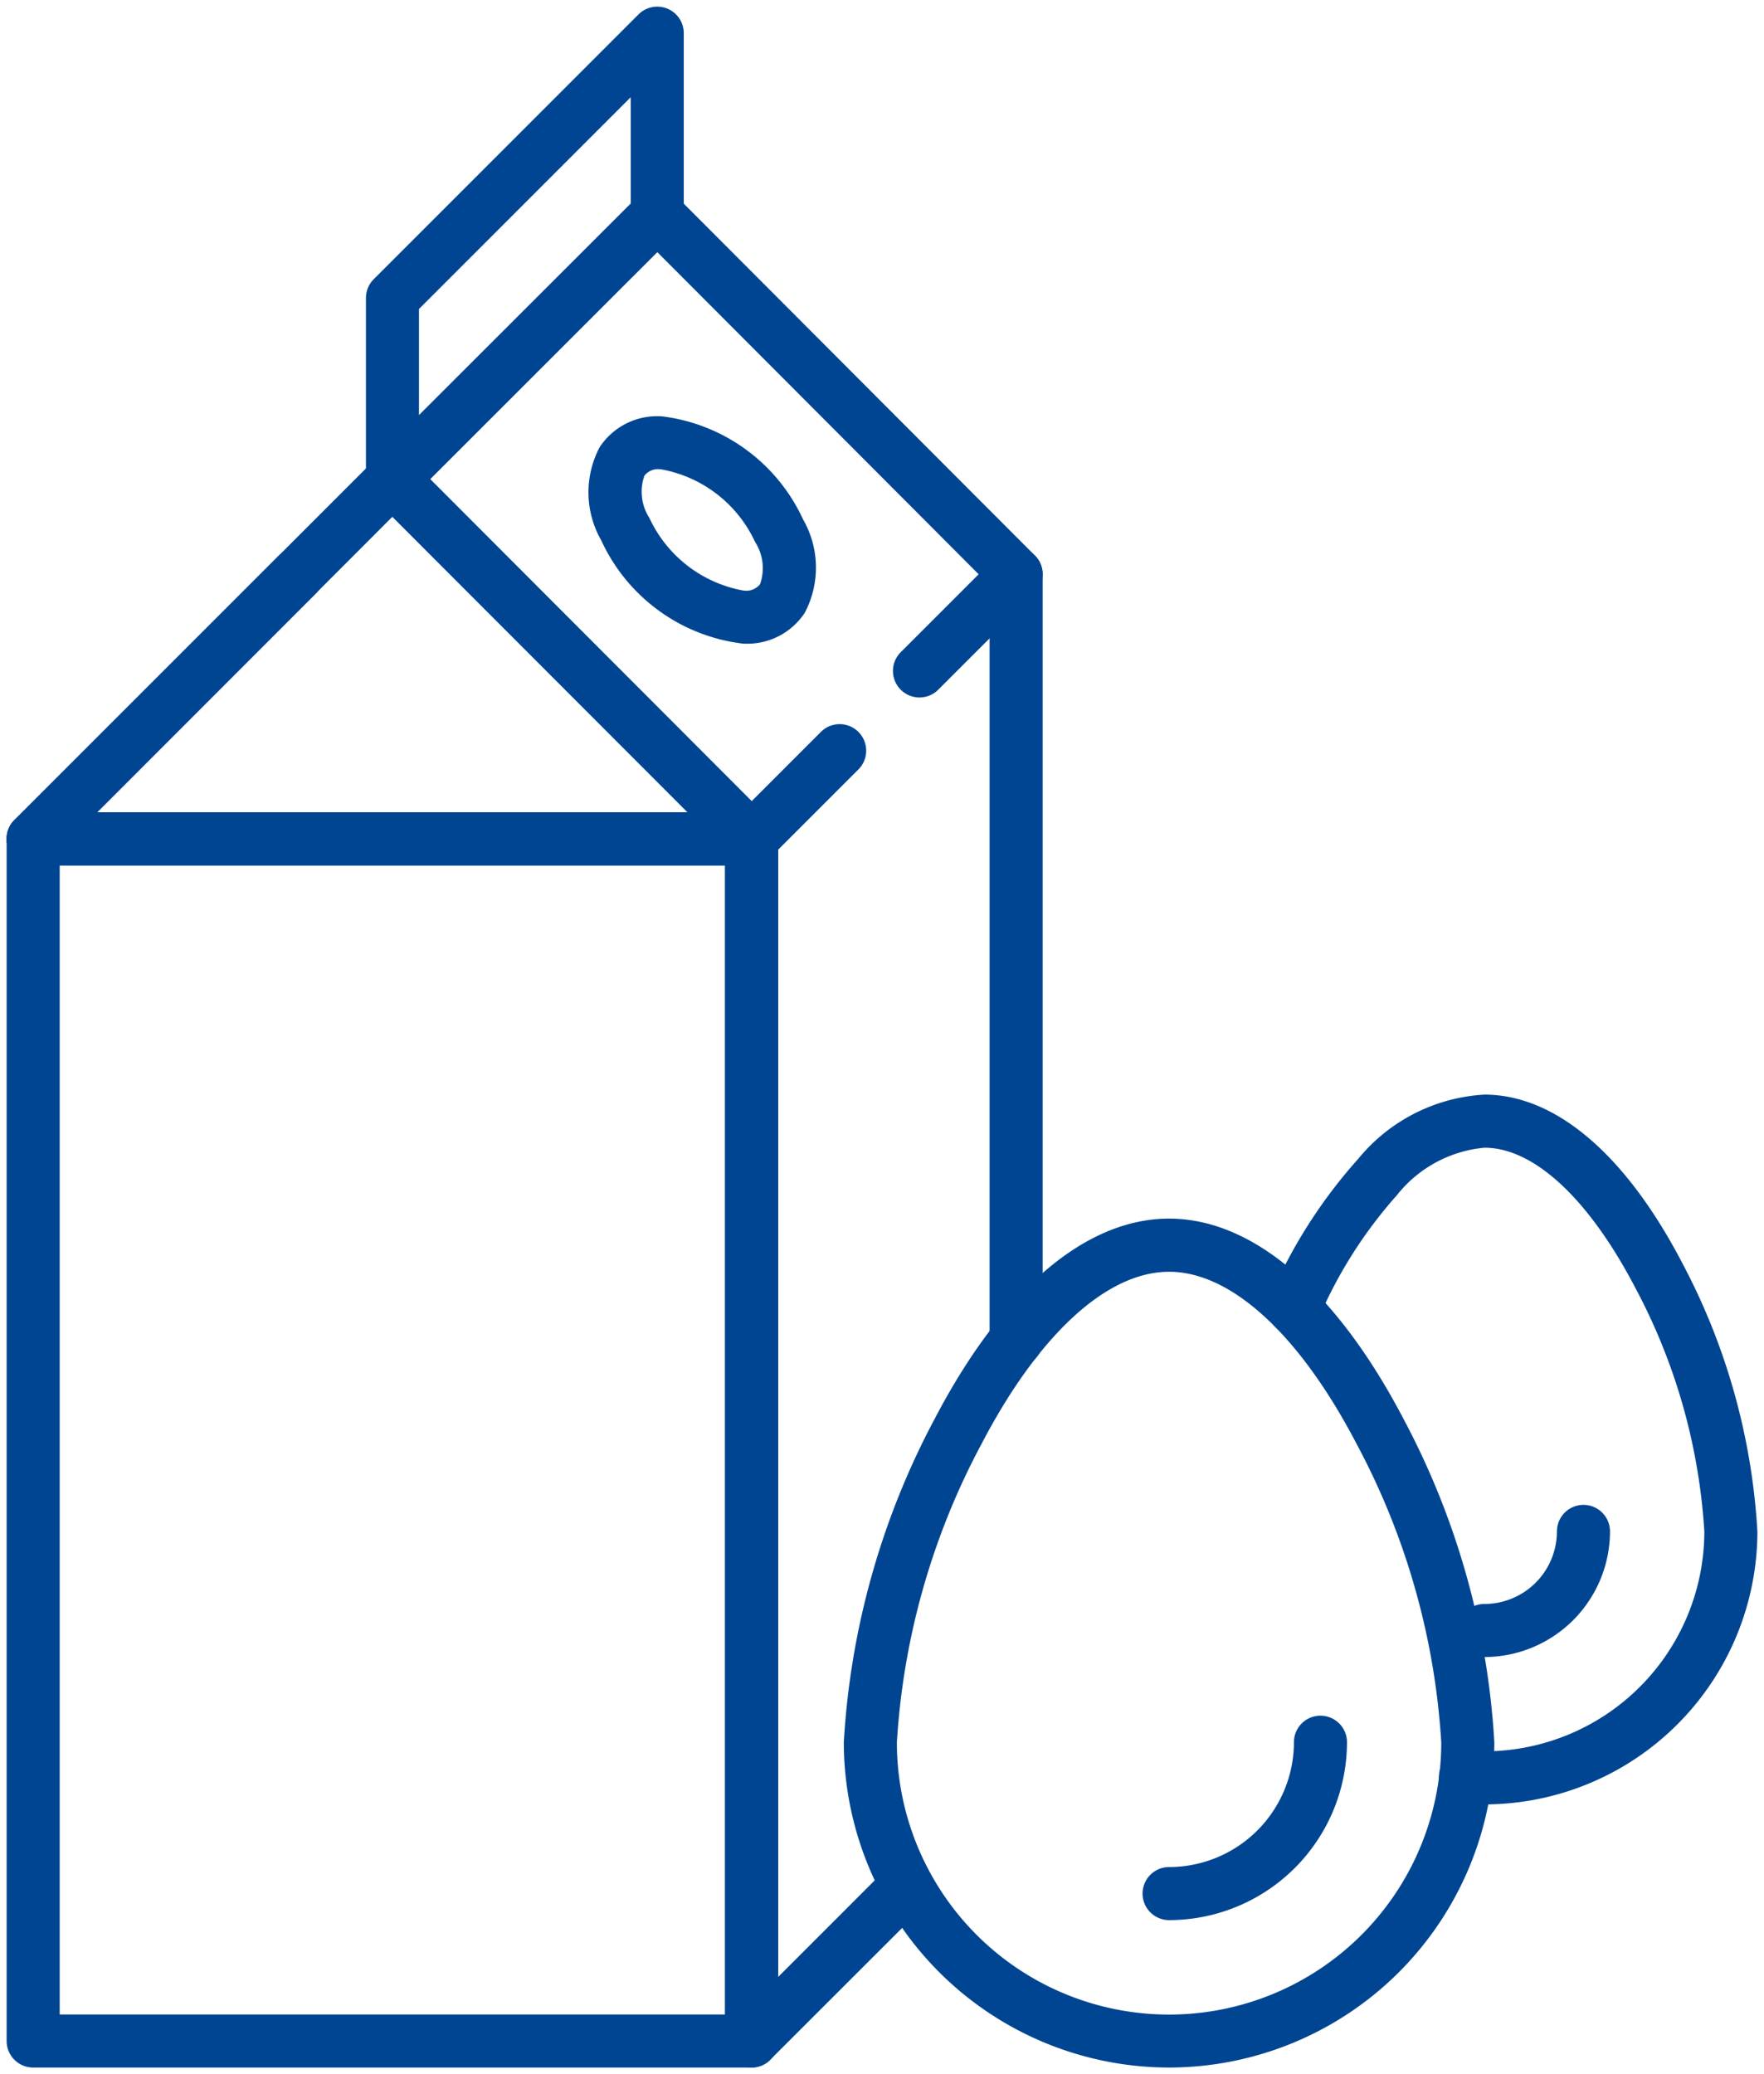
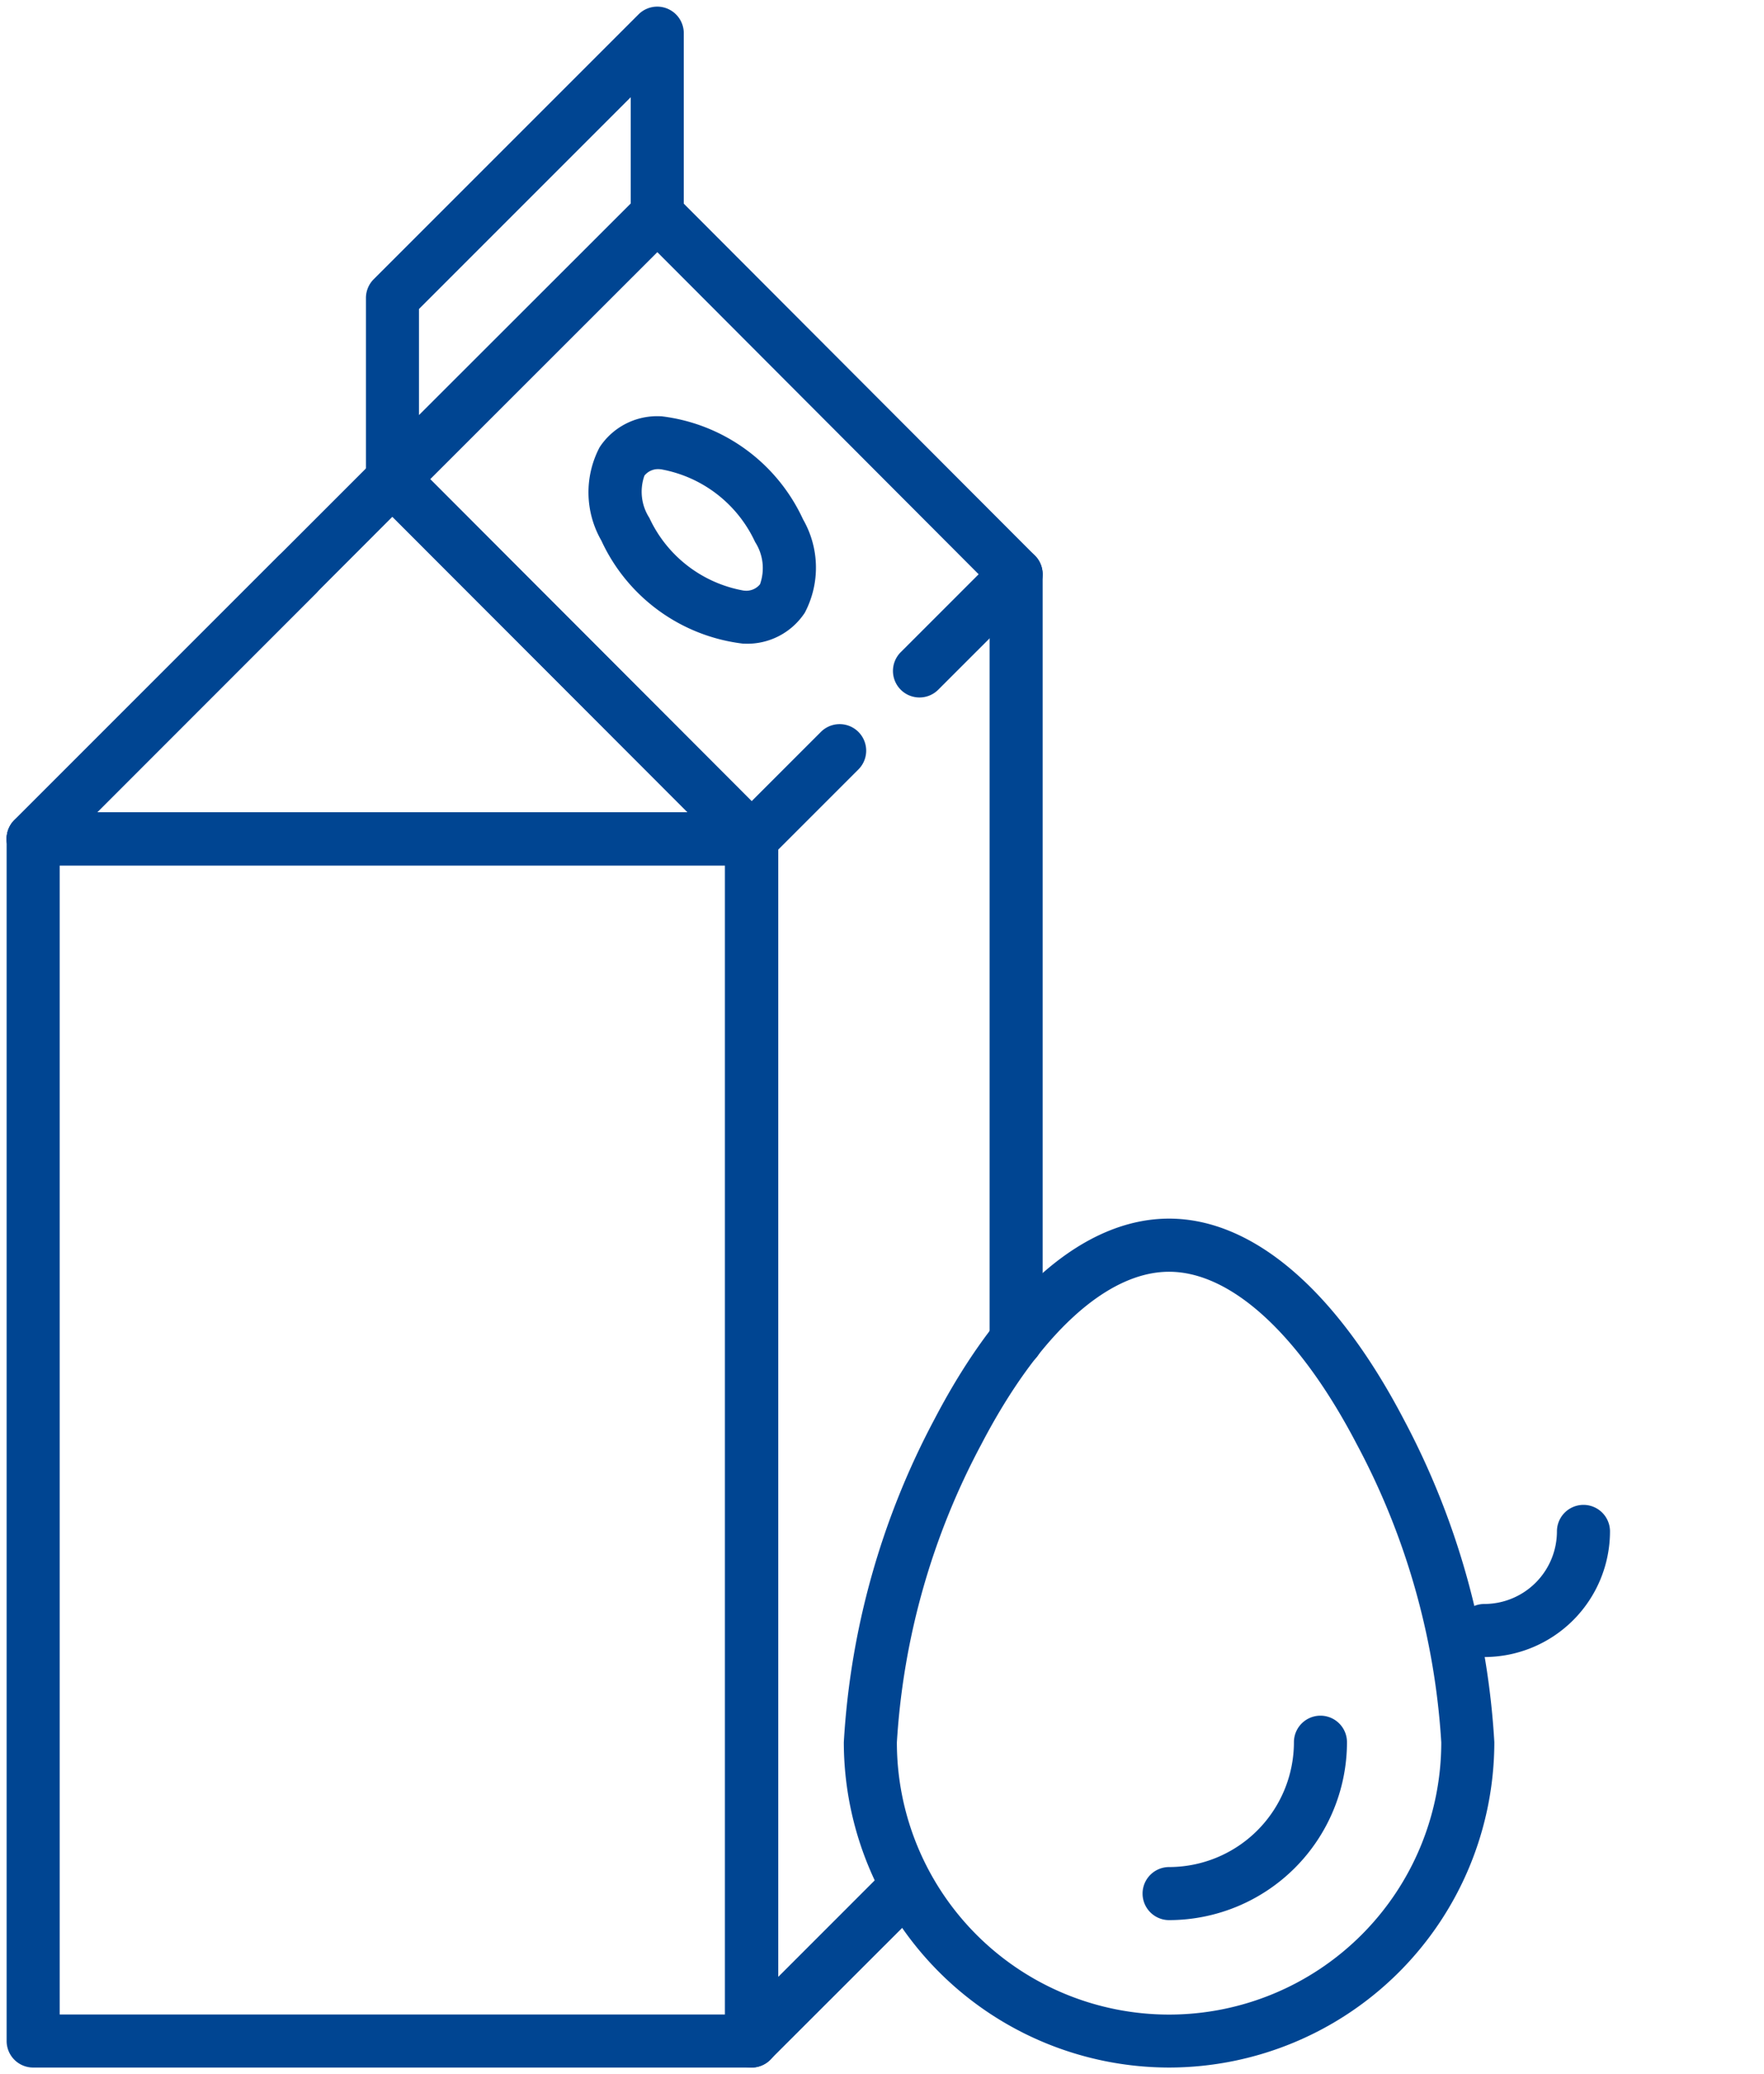
<svg xmlns="http://www.w3.org/2000/svg" width="53.193" height="62.539" viewBox="0 0 53.193 62.539">
  <defs>
    <clipPath id="clip-path">
      <rect id="Rectangle_517" data-name="Rectangle 517" width="53.193" height="62.539" transform="translate(0 0)" fill="none" stroke="#707070" stroke-width="1.6" />
    </clipPath>
  </defs>
  <g id="Groupe_1407" data-name="Groupe 1407" transform="translate(0 0)">
    <g id="Groupe_1408" data-name="Groupe 1408">
      <g id="Groupe_1407-2" data-name="Groupe 1407" clip-path="url(#clip-path)">
        <path id="Tracé_1492" data-name="Tracé 1492" d="M22.664,62.339a.8.8,0,0,1-.8-.8V26.091H1a.8.8,0,0,1-.566-1.366l7.976-7.976a.8.8,0,0,1,1.131,1.131l-6.61,6.61H22.664a.8.8,0,0,1,.8.8V59.608l3.319-3.319a.8.8,0,0,1,1.131,1.131L23.23,62.1A.8.8,0,0,1,22.664,62.339Z" fill="#004592" />
      </g>
    </g>
    <path id="Ligne_119" data-name="Ligne 119" d="M0,23.9a.8.8,0,0,1-.8-.8V0A.8.8,0,0,1,0-.8.8.8,0,0,1,.8,0V23.095A.8.8,0,0,1,0,23.9Z" transform="translate(30.641 17.315)" fill="#004592" />
    <g id="Groupe_1410" data-name="Groupe 1410">
      <g id="Groupe_1409" data-name="Groupe 1409" clip-path="url(#clip-path)">
-         <path id="Tracé_1493" data-name="Tracé 1493" d="M44.763,54.405a5.9,5.9,0,0,1-.648-.035.8.8,0,1,1,.177-1.59,4.292,4.292,0,0,0,.472.025,6.638,6.638,0,0,0,6.63-6.63,17.913,17.913,0,0,0-2.087-7.356c-1.4-2.678-3.053-4.214-4.543-4.214a3.807,3.807,0,0,0-2.645,1.437,13.669,13.669,0,0,0-2.366,3.731.8.8,0,0,1-1.459-.657,15.262,15.262,0,0,1,2.662-4.174,5.3,5.3,0,0,1,3.808-1.938c2.138,0,4.255,1.8,5.962,5.074a19.635,19.635,0,0,1,2.268,8.1A8.239,8.239,0,0,1,44.763,54.405Z" fill="#004592" />
        <path id="Tracé_1494" data-name="Tracé 1494" d="M44.76,49.962a.8.8,0,1,1,0-1.6,2.191,2.191,0,0,0,2.189-2.188.8.8,0,0,1,1.6,0A3.793,3.793,0,0,1,44.76,49.962Z" fill="#004592" />
        <path id="Tracé_1495" data-name="Tracé 1495" d="M22.665,62.339H1a.8.8,0,0,1-.8-.8V25.292a.8.8,0,0,1,.8-.8H22.665a.8.8,0,0,1,.8.8V61.539A.8.8,0,0,1,22.665,62.339ZM1.8,60.739H21.865V26.092H1.8Z" fill="#004592" />
        <path id="Tracé_1496" data-name="Tracé 1496" d="M22.665,26.091a.8.8,0,0,1-.566-.235L11.276,15.014a.8.8,0,0,1,0-1.131l7.977-7.977a.8.8,0,0,1,1.132,0L31.207,16.75a.8.8,0,0,1,0,1.131l-2.9,2.9a.8.8,0,1,1-1.131-1.131l2.335-2.335L19.819,7.6l-6.846,6.846,9.693,9.71,2.088-2.088A.8.8,0,1,1,25.885,23.2l-2.654,2.654A.8.8,0,0,1,22.665,26.091Z" fill="#004592" />
        <path id="Tracé_1497" data-name="Tracé 1497" d="M22.665,26.091H1a.8.8,0,0,1-.566-1.366L11.276,13.883a.8.8,0,0,1,1.131,0l.033.035,10.79,10.807a.8.8,0,0,1-.566,1.365Zm-19.734-1.6h17.8l-8.9-8.909Z" fill="#004592" />
        <path id="Tracé_1498" data-name="Tracé 1498" d="M19.819.2a.8.8,0,0,1,.8.8V6.472a.8.8,0,0,1-.235.566L12.4,15.014a.8.8,0,0,1-1.365-.566V8.985a.8.8,0,0,1,.234-.566L19.253.435A.8.8,0,0,1,19.819.2Zm-.8,5.94V2.932L12.634,9.317v3.2Z" fill="#004592" />
        <path id="Tracé_1499" data-name="Tracé 1499" d="M22.437,19.407H22.41A5.406,5.406,0,0,1,18.134,16.3a2.919,2.919,0,0,1-.053-2.814,2.074,2.074,0,0,1,1.832-.935h.027a5.406,5.406,0,0,1,4.276,3.109,2.919,2.919,0,0,1,.053,2.814A2.074,2.074,0,0,1,22.437,19.407Zm-2.524-5.258a.529.529,0,0,0-.48.191,1.452,1.452,0,0,0,.148,1.274,3.883,3.883,0,0,0,2.844,2.193h.012a.529.529,0,0,0,.481-.191,1.452,1.452,0,0,0-.148-1.274,3.883,3.883,0,0,0-2.844-2.193Z" fill="#004592" />
        <path id="Tracé_1500" data-name="Tracé 1500" d="M35.253,62.339a9.819,9.819,0,0,1-9.808-9.808A23.6,23.6,0,0,1,28.174,42.8c2.038-3.906,4.552-6.057,7.079-6.057S40.294,38.9,42.332,42.8a23.6,23.6,0,0,1,2.729,9.729A9.819,9.819,0,0,1,35.253,62.339Zm0-23.994c-1.874,0-3.937,1.894-5.66,5.2a21.875,21.875,0,0,0-2.548,8.989,8.208,8.208,0,0,0,16.416,0,21.875,21.875,0,0,0-2.548-8.989C39.19,40.239,37.127,38.345,35.253,38.345Z" fill="#004592" />
        <path id="Tracé_1501" data-name="Tracé 1501" d="M35.254,57.894a.8.8,0,0,1,0-1.6,3.768,3.768,0,0,0,3.764-3.764.8.8,0,0,1,1.6,0A5.37,5.37,0,0,1,35.254,57.894Z" fill="#004592" />
      </g>
    </g>
  </g>
</svg>